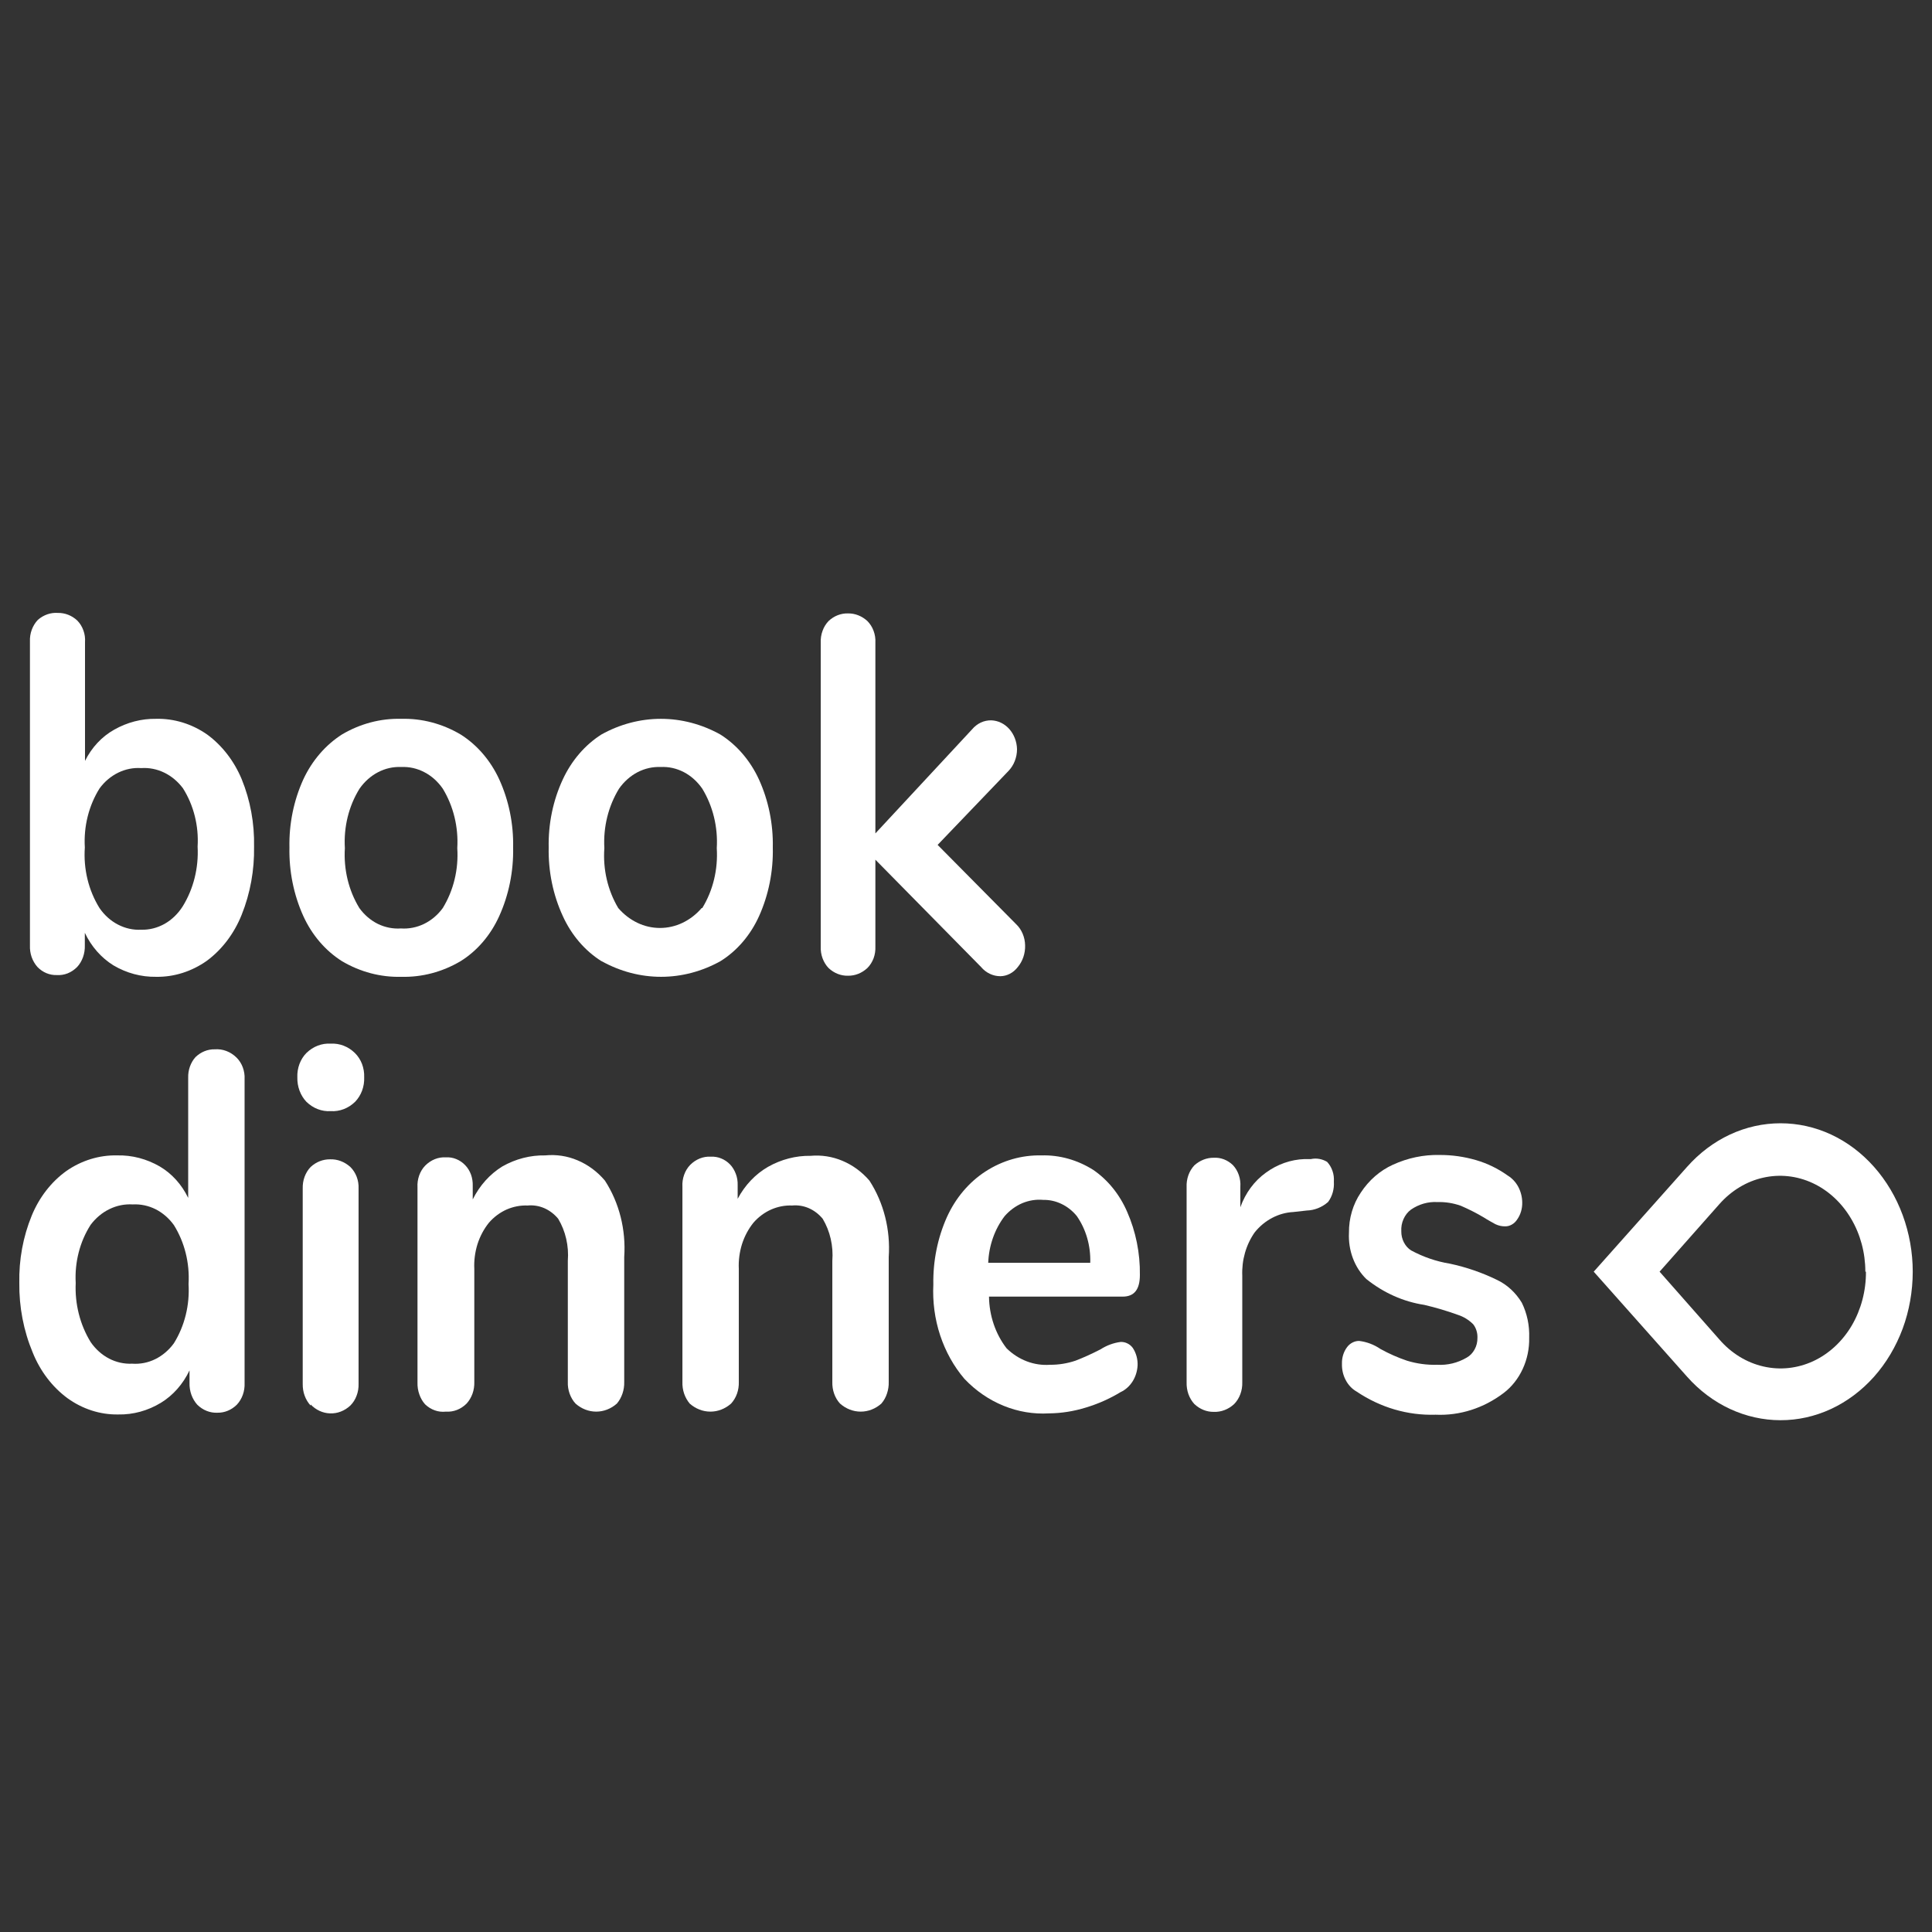
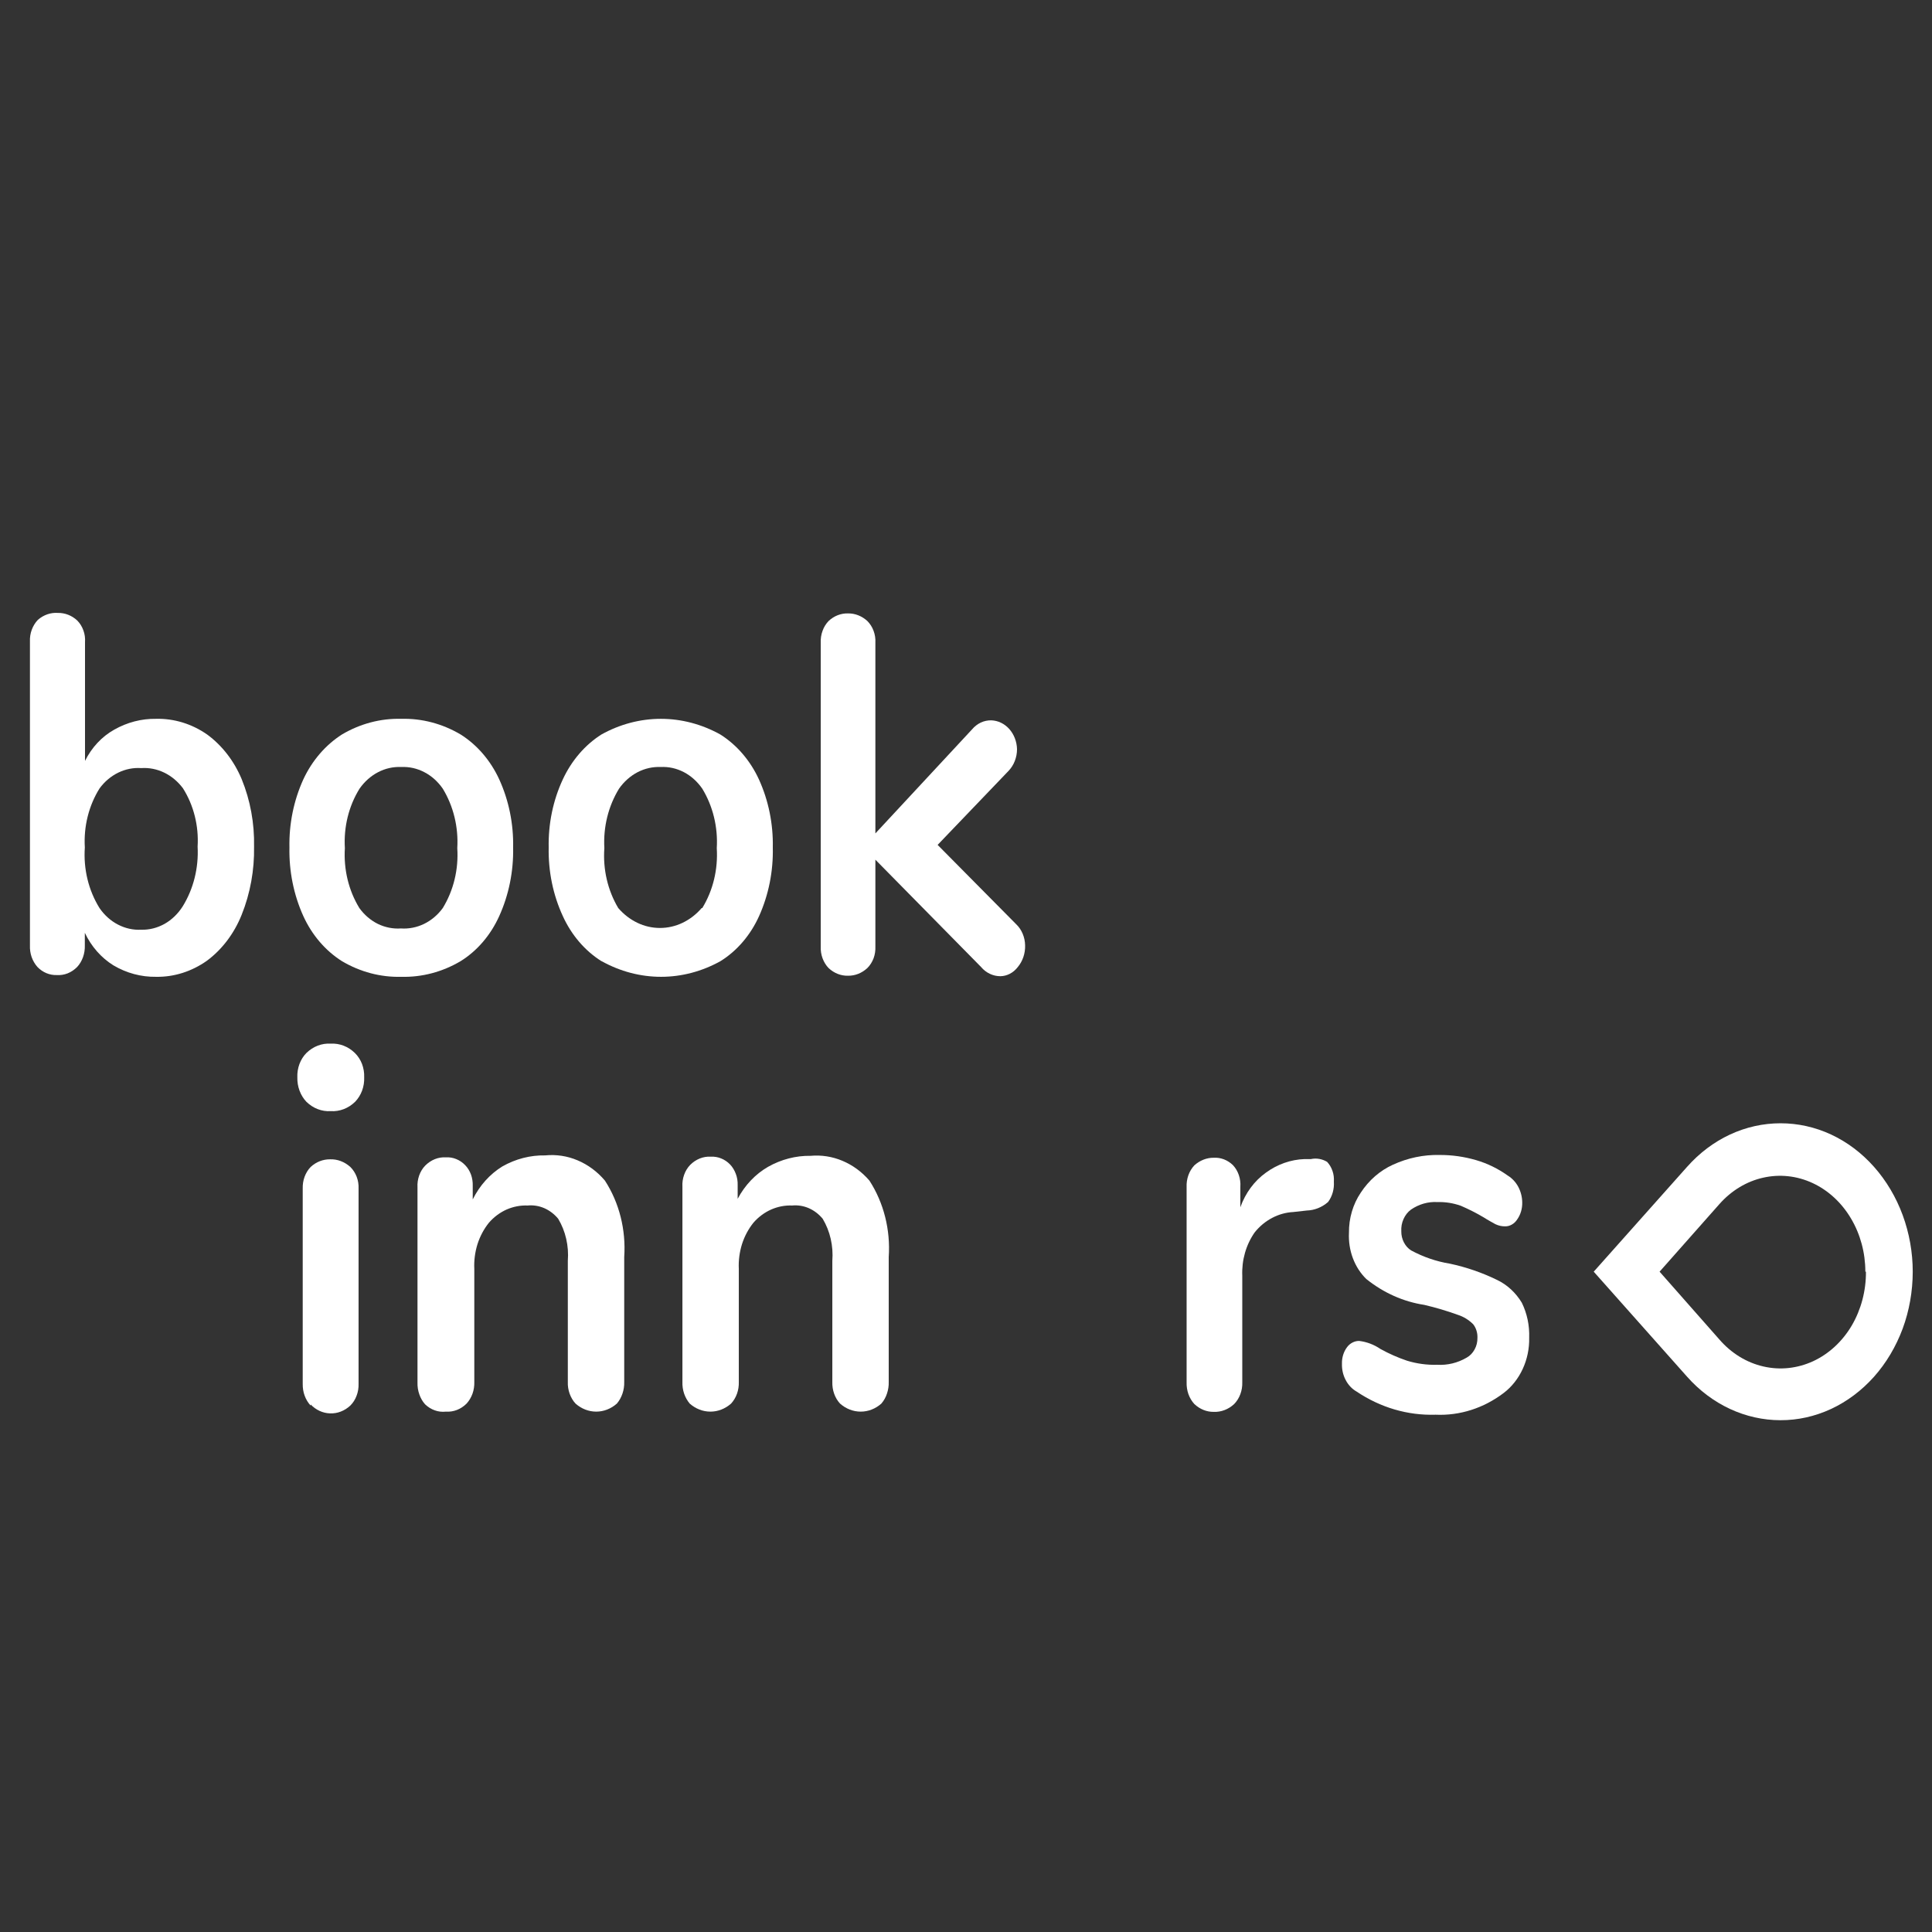
<svg xmlns="http://www.w3.org/2000/svg" width="32" height="32" viewBox="0 0 32 32" fill="none">
  <rect x="0" y="0" width="32" height="32" fill="#333333" stroke="none" />
  <g clip-path="url(#clip0)">
    <path d="M3.43 12.165C3.679 12.347 3.877 12.604 4.003 12.905C4.146 13.255 4.216 13.638 4.208 14.023C4.215 14.411 4.145 14.797 4.003 15.151C3.879 15.461 3.679 15.726 3.427 15.913C3.175 16.091 2.883 16.184 2.585 16.179C2.339 16.183 2.096 16.118 1.878 15.989C1.677 15.864 1.512 15.677 1.405 15.45V15.658C1.407 15.725 1.397 15.791 1.375 15.853C1.353 15.915 1.32 15.971 1.277 16.017C1.231 16.063 1.178 16.099 1.12 16.122C1.063 16.144 1.002 16.154 0.941 16.15C0.823 16.154 0.708 16.107 0.621 16.017C0.579 15.97 0.546 15.914 0.524 15.852C0.503 15.791 0.493 15.724 0.496 15.658V10.627C0.493 10.56 0.503 10.493 0.526 10.431C0.549 10.369 0.583 10.313 0.627 10.267C0.722 10.184 0.84 10.143 0.96 10.152C1.076 10.15 1.19 10.194 1.28 10.278C1.324 10.323 1.359 10.379 1.381 10.441C1.404 10.503 1.413 10.57 1.408 10.637V12.603C1.519 12.38 1.687 12.2 1.891 12.086C2.106 11.964 2.344 11.902 2.585 11.906C2.883 11.899 3.177 11.989 3.43 12.165V12.165ZM3.027 15.011C3.205 14.722 3.292 14.374 3.273 14.023C3.294 13.679 3.208 13.337 3.03 13.056C2.946 12.944 2.84 12.855 2.72 12.797C2.6 12.739 2.469 12.713 2.339 12.722C2.208 12.713 2.078 12.739 1.957 12.798C1.837 12.857 1.731 12.946 1.648 13.06C1.47 13.345 1.384 13.69 1.405 14.037C1.38 14.393 1.466 14.747 1.648 15.04C1.729 15.158 1.834 15.252 1.954 15.314C2.075 15.377 2.207 15.406 2.339 15.399C2.473 15.403 2.606 15.369 2.726 15.302C2.846 15.234 2.949 15.134 3.027 15.011V15.011Z" fill="white" />
    <path d="M5.664 15.92C5.39 15.747 5.167 15.487 5.024 15.173C4.865 14.822 4.786 14.431 4.794 14.037C4.786 13.646 4.865 13.258 5.024 12.909C5.169 12.597 5.392 12.339 5.664 12.165C5.967 11.986 6.305 11.897 6.646 11.906C6.988 11.897 7.326 11.986 7.629 12.165C7.902 12.337 8.125 12.596 8.269 12.909C8.428 13.258 8.507 13.646 8.499 14.037C8.507 14.431 8.428 14.822 8.269 15.173C8.127 15.488 7.904 15.749 7.629 15.92C7.326 16.099 6.988 16.188 6.646 16.179C6.305 16.188 5.967 16.099 5.664 15.92ZM7.334 15.04C7.512 14.749 7.597 14.4 7.574 14.048C7.595 13.699 7.51 13.352 7.334 13.063C7.253 12.946 7.149 12.852 7.029 12.79C6.909 12.727 6.778 12.698 6.646 12.704C6.514 12.698 6.382 12.727 6.262 12.79C6.142 12.852 6.037 12.946 5.955 13.063C5.776 13.351 5.691 13.698 5.712 14.048C5.69 14.4 5.774 14.749 5.952 15.04C6.034 15.154 6.14 15.244 6.259 15.303C6.379 15.361 6.51 15.387 6.64 15.378C6.771 15.387 6.903 15.361 7.023 15.303C7.144 15.244 7.251 15.154 7.334 15.04V15.04Z" fill="white" />
    <path d="M9.962 15.92C9.687 15.747 9.465 15.487 9.322 15.173C9.16 14.822 9.08 14.432 9.088 14.037C9.08 13.645 9.16 13.257 9.322 12.909C9.467 12.597 9.689 12.338 9.962 12.165C10.268 11.995 10.604 11.906 10.946 11.906C11.287 11.906 11.624 11.995 11.93 12.165C12.203 12.337 12.426 12.596 12.57 12.909C12.729 13.258 12.808 13.646 12.8 14.037C12.809 14.431 12.731 14.821 12.573 15.173C12.431 15.488 12.208 15.749 11.933 15.92C11.627 16.09 11.29 16.179 10.949 16.179C10.607 16.179 10.271 16.09 9.965 15.92H9.962ZM11.632 15.04C11.81 14.749 11.894 14.4 11.872 14.048C11.893 13.699 11.808 13.352 11.632 13.063C11.551 12.946 11.447 12.852 11.327 12.789C11.207 12.727 11.076 12.697 10.944 12.704C10.812 12.698 10.68 12.728 10.56 12.79C10.44 12.853 10.335 12.946 10.253 13.063C10.076 13.352 9.99 13.698 10.01 14.048C9.984 14.398 10.066 14.748 10.24 15.04C10.33 15.144 10.437 15.227 10.556 15.284C10.674 15.341 10.802 15.37 10.931 15.37C11.06 15.37 11.188 15.341 11.307 15.284C11.425 15.227 11.533 15.144 11.622 15.04H11.632Z" fill="white" />
    <path d="M16.979 15.658C16.983 15.791 16.939 15.92 16.858 16.017C16.822 16.064 16.778 16.102 16.728 16.128C16.679 16.154 16.625 16.168 16.57 16.169C16.51 16.169 16.451 16.156 16.396 16.13C16.341 16.104 16.291 16.066 16.25 16.017L14.499 14.239V15.676C14.502 15.743 14.492 15.811 14.469 15.873C14.445 15.935 14.41 15.991 14.365 16.035C14.275 16.118 14.162 16.163 14.045 16.161C13.928 16.164 13.815 16.119 13.725 16.035C13.681 15.99 13.647 15.934 13.624 15.872C13.601 15.81 13.591 15.743 13.594 15.676V10.645C13.591 10.578 13.601 10.511 13.624 10.449C13.646 10.386 13.681 10.331 13.725 10.285C13.815 10.201 13.928 10.157 14.045 10.16C14.162 10.158 14.275 10.203 14.365 10.285C14.41 10.33 14.446 10.385 14.469 10.448C14.492 10.51 14.503 10.577 14.499 10.645V13.804L16.099 12.082C16.14 12.033 16.19 11.994 16.245 11.968C16.3 11.942 16.36 11.93 16.419 11.931C16.531 11.935 16.638 11.986 16.717 12.075C16.796 12.164 16.842 12.284 16.845 12.409C16.845 12.477 16.832 12.544 16.808 12.605C16.784 12.667 16.748 12.723 16.704 12.769L15.53 13.994L16.829 15.306C16.875 15.349 16.912 15.403 16.938 15.464C16.964 15.525 16.978 15.591 16.979 15.658V15.658Z" fill="white" />
-     <path d="M3.917 17.516C3.962 17.56 3.998 17.616 4.021 17.678C4.044 17.741 4.055 17.808 4.051 17.875V22.907C4.054 22.974 4.044 23.04 4.022 23.102C4 23.164 3.966 23.22 3.923 23.266C3.835 23.353 3.721 23.401 3.603 23.399C3.48 23.405 3.36 23.358 3.267 23.266C3.225 23.219 3.192 23.163 3.17 23.102C3.148 23.04 3.137 22.973 3.139 22.907V22.698C3.031 22.925 2.867 23.111 2.666 23.234C2.449 23.366 2.205 23.433 1.958 23.428C1.66 23.433 1.368 23.339 1.117 23.158C0.865 22.972 0.665 22.709 0.541 22.4C0.391 22.041 0.315 21.647 0.32 21.25C0.312 20.866 0.382 20.485 0.525 20.136C0.649 19.833 0.848 19.576 1.098 19.396C1.351 19.22 1.645 19.13 1.942 19.137C2.187 19.131 2.429 19.195 2.646 19.32C2.846 19.438 3.01 19.619 3.117 19.841V17.85C3.115 17.787 3.125 17.724 3.146 17.665C3.167 17.607 3.198 17.553 3.238 17.509C3.327 17.423 3.441 17.377 3.558 17.38C3.689 17.37 3.818 17.419 3.917 17.516V17.516ZM2.88 22.249C3.058 21.963 3.144 21.617 3.123 21.268C3.144 20.921 3.058 20.576 2.88 20.291C2.798 20.177 2.694 20.088 2.576 20.028C2.457 19.969 2.328 19.942 2.198 19.949C2.067 19.941 1.935 19.967 1.814 20.026C1.693 20.084 1.586 20.174 1.501 20.287C1.322 20.566 1.235 20.907 1.254 21.25C1.238 21.598 1.325 21.941 1.501 22.228C1.581 22.345 1.686 22.439 1.806 22.502C1.925 22.564 2.057 22.593 2.189 22.587C2.32 22.596 2.451 22.571 2.571 22.512C2.691 22.453 2.797 22.363 2.88 22.249V22.249Z" fill="white" />
    <path d="M5.075 18.249C5.026 18.198 4.987 18.134 4.961 18.064C4.935 17.994 4.923 17.919 4.925 17.843C4.922 17.768 4.934 17.693 4.96 17.623C4.986 17.554 5.025 17.491 5.075 17.441C5.186 17.332 5.331 17.277 5.478 17.286C5.624 17.278 5.768 17.333 5.878 17.441C5.929 17.491 5.969 17.553 5.996 17.622C6.022 17.692 6.035 17.767 6.032 17.843C6.035 17.919 6.023 17.995 5.997 18.065C5.971 18.135 5.931 18.198 5.882 18.249C5.77 18.358 5.625 18.413 5.478 18.404C5.331 18.413 5.186 18.358 5.075 18.249V18.249ZM5.146 23.281C5.102 23.235 5.069 23.179 5.046 23.117C5.023 23.055 5.013 22.988 5.014 22.921V19.687C5.012 19.62 5.022 19.553 5.045 19.491C5.068 19.429 5.102 19.373 5.146 19.328C5.236 19.245 5.349 19.201 5.466 19.202C5.587 19.197 5.706 19.242 5.802 19.328C5.847 19.372 5.883 19.427 5.907 19.489C5.931 19.552 5.942 19.619 5.939 19.687V22.921C5.941 22.989 5.93 23.056 5.906 23.118C5.883 23.181 5.847 23.236 5.802 23.281C5.707 23.369 5.588 23.415 5.466 23.41C5.346 23.406 5.233 23.354 5.146 23.263V23.281Z" fill="white" />
    <path d="M10.019 19.554C10.257 19.92 10.37 20.37 10.339 20.822V22.889C10.341 22.955 10.331 23.02 10.31 23.082C10.289 23.144 10.258 23.2 10.217 23.248C10.12 23.334 9.999 23.381 9.875 23.381C9.751 23.381 9.63 23.334 9.533 23.248C9.49 23.202 9.457 23.145 9.435 23.084C9.413 23.022 9.402 22.955 9.405 22.889V20.883C9.424 20.637 9.368 20.391 9.245 20.186C9.181 20.109 9.102 20.049 9.015 20.011C8.927 19.973 8.833 19.958 8.739 19.967C8.621 19.962 8.503 19.985 8.392 20.033C8.282 20.082 8.182 20.156 8.099 20.251C8.016 20.354 7.951 20.475 7.909 20.606C7.868 20.738 7.849 20.877 7.856 21.016V22.889C7.858 22.955 7.848 23.022 7.826 23.084C7.804 23.145 7.77 23.202 7.728 23.248C7.634 23.342 7.511 23.39 7.385 23.381C7.323 23.388 7.261 23.381 7.202 23.36C7.142 23.339 7.087 23.304 7.04 23.259C6.998 23.212 6.966 23.155 6.945 23.094C6.923 23.032 6.913 22.966 6.915 22.899V19.665C6.911 19.598 6.921 19.531 6.943 19.469C6.965 19.407 6.999 19.351 7.043 19.306C7.137 19.211 7.26 19.162 7.385 19.169C7.444 19.166 7.502 19.175 7.557 19.198C7.612 19.22 7.662 19.254 7.705 19.299C7.747 19.342 7.779 19.395 7.801 19.454C7.822 19.513 7.832 19.576 7.83 19.64V19.866C7.944 19.636 8.114 19.447 8.32 19.32C8.54 19.195 8.784 19.132 9.03 19.137C9.212 19.119 9.396 19.146 9.567 19.219C9.738 19.291 9.893 19.405 10.019 19.554V19.554Z" fill="white" />
    <path d="M14.4 19.554C14.638 19.921 14.751 20.37 14.72 20.822V22.889C14.722 22.955 14.712 23.02 14.691 23.082C14.671 23.144 14.639 23.2 14.598 23.248C14.501 23.334 14.38 23.381 14.256 23.381C14.132 23.381 14.011 23.334 13.914 23.248C13.871 23.202 13.838 23.146 13.816 23.084C13.794 23.022 13.784 22.956 13.786 22.889V20.884C13.805 20.637 13.749 20.391 13.626 20.186C13.562 20.109 13.483 20.049 13.396 20.011C13.308 19.973 13.214 19.958 13.12 19.967C13.002 19.962 12.884 19.985 12.774 20.033C12.663 20.082 12.563 20.156 12.48 20.251C12.397 20.354 12.332 20.475 12.29 20.606C12.249 20.738 12.23 20.877 12.237 21.017V22.889C12.239 22.956 12.229 23.022 12.207 23.084C12.185 23.146 12.151 23.202 12.109 23.248C12.011 23.334 11.891 23.381 11.767 23.381C11.642 23.381 11.522 23.334 11.424 23.248C11.384 23.2 11.352 23.144 11.331 23.082C11.31 23.02 11.301 22.955 11.303 22.889V19.654C11.299 19.588 11.309 19.521 11.331 19.459C11.353 19.396 11.387 19.341 11.431 19.295C11.524 19.201 11.647 19.151 11.773 19.158C11.831 19.155 11.89 19.165 11.944 19.187C11.999 19.209 12.05 19.243 12.093 19.288C12.134 19.331 12.166 19.385 12.188 19.444C12.21 19.502 12.22 19.566 12.218 19.629V19.856C12.338 19.63 12.512 19.447 12.72 19.327C12.939 19.203 13.182 19.14 13.427 19.144C13.606 19.128 13.786 19.156 13.954 19.227C14.123 19.298 14.275 19.409 14.4 19.554V19.554Z" fill="white" />
-     <path d="M18.762 22.325C18.818 22.409 18.847 22.514 18.842 22.619C18.836 22.715 18.807 22.806 18.757 22.884C18.707 22.961 18.639 23.022 18.56 23.058C18.379 23.168 18.186 23.253 17.987 23.313C17.787 23.375 17.581 23.408 17.373 23.41C17.117 23.425 16.862 23.382 16.622 23.284C16.381 23.186 16.161 23.035 15.974 22.838C15.798 22.632 15.661 22.386 15.572 22.117C15.483 21.848 15.445 21.561 15.459 21.275C15.452 20.889 15.529 20.506 15.683 20.161C15.826 19.844 16.049 19.58 16.323 19.403C16.604 19.221 16.924 19.13 17.248 19.137C17.549 19.128 17.846 19.212 18.109 19.378C18.351 19.544 18.545 19.785 18.669 20.071C18.812 20.396 18.885 20.755 18.88 21.117C18.88 21.358 18.787 21.476 18.595 21.476H16.381C16.385 21.791 16.488 22.094 16.672 22.332C16.87 22.526 17.129 22.624 17.392 22.605C17.535 22.606 17.677 22.583 17.814 22.537C17.936 22.49 18.074 22.429 18.227 22.35C18.33 22.284 18.443 22.242 18.56 22.227C18.598 22.225 18.636 22.233 18.671 22.25C18.706 22.266 18.737 22.292 18.762 22.325V22.325ZM16.64 20.143C16.475 20.359 16.379 20.631 16.368 20.916H18.058C18.067 20.635 17.988 20.36 17.834 20.14C17.763 20.054 17.677 19.986 17.582 19.941C17.487 19.895 17.384 19.872 17.28 19.874C17.162 19.863 17.044 19.882 16.933 19.928C16.823 19.975 16.723 20.048 16.64 20.143V20.143Z" fill="white" />
    <path d="M21.981 19.244C22.02 19.286 22.051 19.337 22.07 19.394C22.09 19.45 22.097 19.511 22.093 19.572C22.101 19.694 22.067 19.815 21.997 19.909C21.896 19.997 21.773 20.046 21.645 20.05L21.421 20.075C21.3 20.081 21.181 20.114 21.071 20.172C20.961 20.23 20.862 20.311 20.781 20.413C20.638 20.617 20.565 20.872 20.576 21.131V22.896C20.578 22.963 20.567 23.03 20.544 23.092C20.521 23.154 20.486 23.21 20.442 23.255C20.347 23.344 20.226 23.39 20.102 23.385C19.985 23.386 19.872 23.34 19.782 23.255C19.74 23.209 19.706 23.153 19.684 23.091C19.662 23.029 19.652 22.962 19.654 22.896V19.661C19.651 19.595 19.661 19.528 19.683 19.466C19.705 19.404 19.739 19.348 19.782 19.302C19.873 19.22 19.986 19.175 20.102 19.176C20.219 19.169 20.334 19.213 20.422 19.299C20.465 19.345 20.498 19.401 20.519 19.463C20.54 19.525 20.549 19.592 20.544 19.658V19.996C20.628 19.76 20.776 19.56 20.966 19.424C21.157 19.284 21.379 19.206 21.607 19.198H21.712C21.804 19.178 21.899 19.195 21.981 19.244V19.244Z" fill="white" />
    <path d="M22.467 23.047C22.392 23.004 22.33 22.938 22.288 22.856C22.245 22.775 22.224 22.681 22.227 22.587C22.224 22.488 22.254 22.39 22.311 22.314C22.335 22.281 22.366 22.255 22.401 22.237C22.436 22.219 22.474 22.209 22.512 22.21C22.637 22.225 22.757 22.27 22.864 22.343C23.005 22.421 23.152 22.486 23.303 22.537C23.466 22.587 23.635 22.61 23.805 22.605C23.975 22.615 24.144 22.574 24.294 22.486C24.348 22.456 24.393 22.409 24.424 22.351C24.456 22.294 24.472 22.227 24.471 22.159C24.474 22.076 24.449 21.995 24.4 21.933C24.327 21.861 24.241 21.808 24.147 21.778C23.965 21.712 23.779 21.657 23.591 21.613C23.244 21.56 22.915 21.413 22.631 21.185C22.534 21.091 22.458 20.973 22.408 20.84C22.358 20.707 22.336 20.564 22.343 20.42C22.34 20.18 22.409 19.946 22.538 19.755C22.674 19.547 22.859 19.387 23.072 19.291C23.317 19.179 23.579 19.124 23.843 19.13C24.049 19.129 24.253 19.158 24.451 19.216C24.636 19.27 24.812 19.356 24.973 19.471C25.045 19.515 25.105 19.579 25.147 19.657C25.189 19.736 25.212 19.825 25.213 19.917C25.215 20.018 25.186 20.118 25.13 20.197C25.107 20.233 25.077 20.262 25.042 20.282C25.006 20.303 24.968 20.313 24.928 20.312C24.873 20.313 24.819 20.3 24.768 20.276C24.717 20.247 24.65 20.212 24.57 20.161C24.448 20.089 24.323 20.026 24.195 19.971C24.07 19.927 23.939 19.906 23.808 19.91C23.654 19.901 23.501 19.945 23.37 20.035C23.317 20.074 23.275 20.128 23.247 20.191C23.218 20.254 23.206 20.324 23.21 20.395C23.209 20.459 23.224 20.522 23.253 20.578C23.282 20.634 23.323 20.68 23.373 20.711C23.575 20.82 23.791 20.894 24.013 20.93C24.282 20.987 24.545 21.077 24.797 21.2C24.963 21.279 25.105 21.41 25.206 21.577C25.293 21.754 25.335 21.954 25.328 22.156C25.332 22.336 25.295 22.514 25.221 22.674C25.147 22.834 25.039 22.971 24.906 23.072C24.574 23.324 24.179 23.45 23.779 23.432C23.318 23.447 22.863 23.314 22.467 23.047V23.047Z" fill="white" />
    <path d="M31.04 19.327C30.837 19.098 30.596 18.916 30.33 18.792C30.064 18.668 29.779 18.605 29.491 18.605C29.204 18.605 28.919 18.668 28.653 18.792C28.387 18.916 28.146 19.098 27.943 19.327L26.397 21.063L27.943 22.802C28.146 23.031 28.387 23.212 28.653 23.336C28.918 23.459 29.203 23.523 29.49 23.523C29.778 23.524 30.062 23.46 30.328 23.337C30.594 23.213 30.835 23.032 31.039 22.804C31.242 22.576 31.403 22.305 31.514 22.007C31.624 21.709 31.68 21.389 31.681 21.066C31.681 20.743 31.624 20.424 31.514 20.125C31.404 19.827 31.243 19.556 31.04 19.327V19.327ZM30.906 21.063C30.908 21.38 30.826 21.69 30.671 21.955C30.515 22.219 30.292 22.425 30.031 22.546C29.77 22.666 29.483 22.697 29.207 22.633C28.931 22.57 28.677 22.415 28.48 22.188L27.488 21.063L28.48 19.942C28.678 19.719 28.93 19.567 29.204 19.506C29.479 19.444 29.763 19.475 30.022 19.595C30.281 19.715 30.502 19.919 30.657 20.18C30.813 20.441 30.896 20.749 30.896 21.063H30.906Z" fill="white" />
  </g>
  <defs>
    <clipPath id="clip0">
      <rect width="32" height="32" fill="white" />
    </clipPath>
  </defs>
</svg>